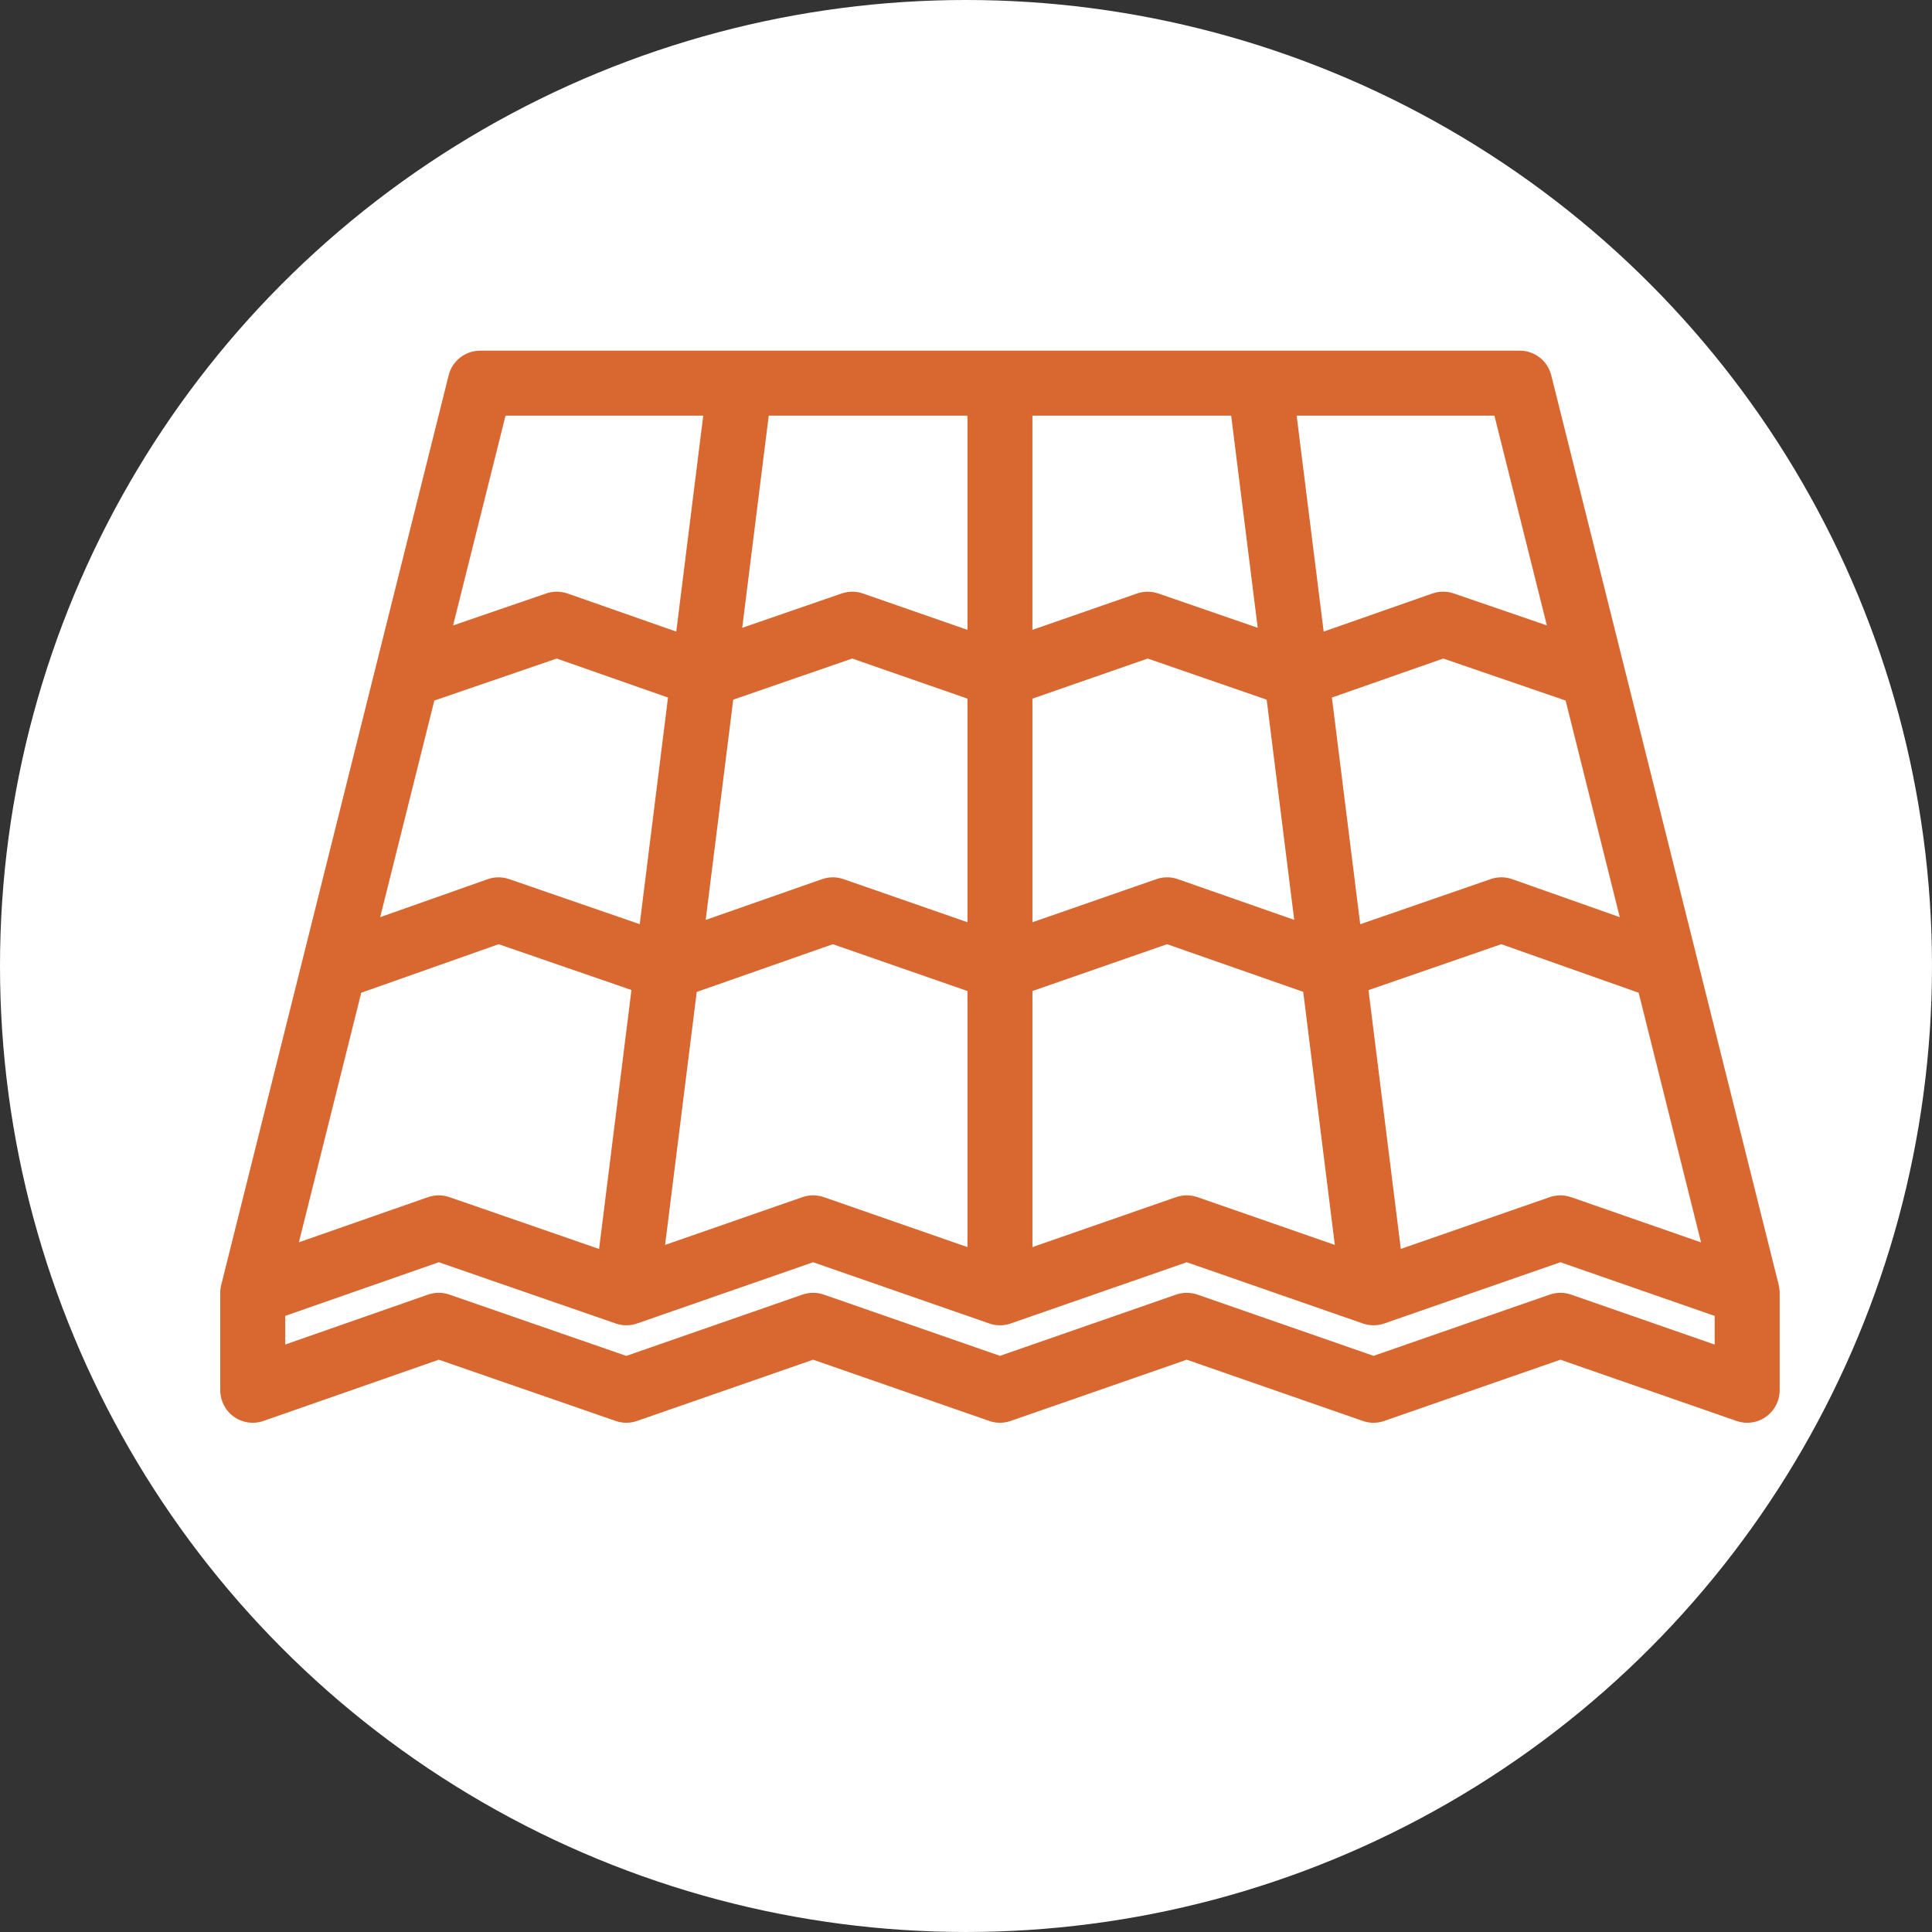
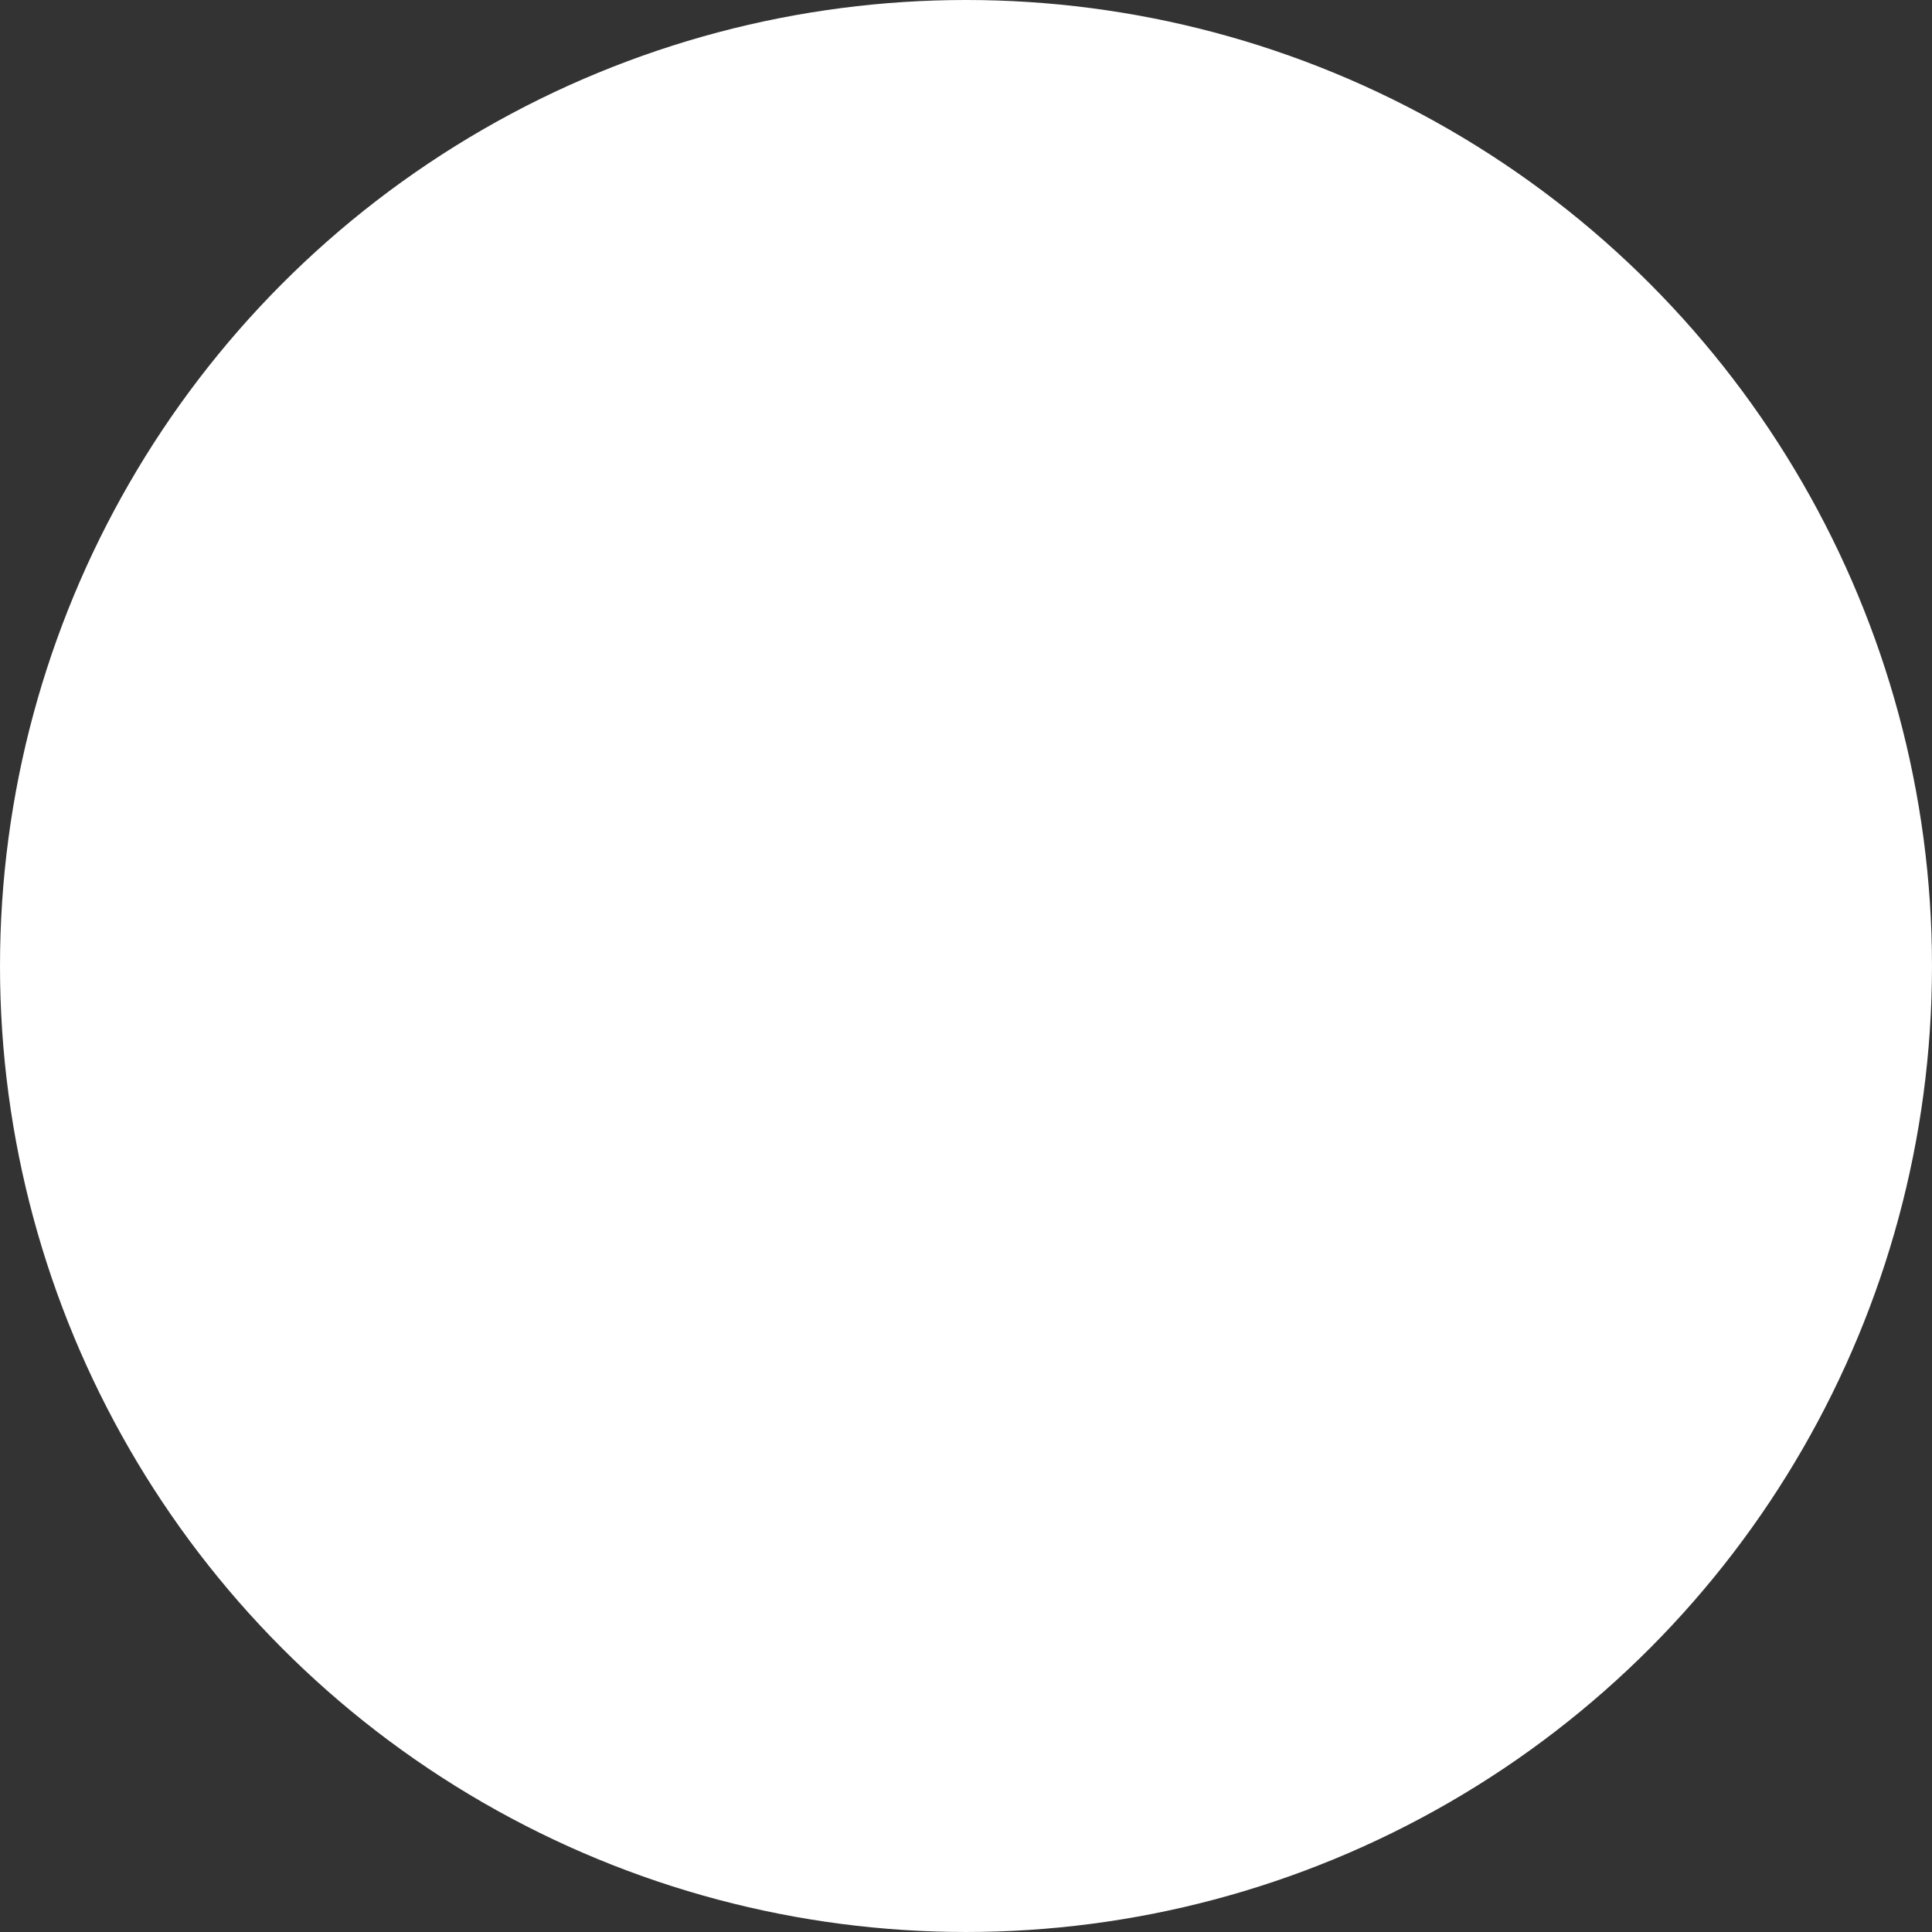
<svg xmlns="http://www.w3.org/2000/svg" version="1.1" x="0px" y="0px" width="255.891px" height="255.891px" viewBox="0 0 255.891 255.891" style="enable-background:new 0 0 255.891 255.891;" xml:space="preserve">
  <rect x="0" y="0" width="255.891" height="255.891" fill="#333333" stroke="none" />
  <style type="text/css">
	.st0{fill:#FFFFFF;}
	.st1{fill:#D86830;}
</style>
  <defs>
</defs>
  <circle class="st0" cx="127.945" cy="127.945" r="127.945" />
-   <path class="st1" d="M235.716,171.134c-0.006-0.038-0.006-0.082-0.013-0.12c0-0.057,0-0.107-0.006-0.164  c-0.006-0.038-0.006-0.076-0.013-0.113c-0.006-0.063-0.019-0.12-0.025-0.183c-0.006-0.031-0.006-0.063-0.019-0.094  c-0.012-0.088-0.031-0.183-0.05-0.271L205.46,49.707c-0.473-1.916-2.194-3.262-4.173-3.262H63.596c-1.973,0-3.694,1.346-4.173,3.262  L29.3,170.188c-0.025,0.088-0.038,0.183-0.057,0.271c-0.006,0.031-0.006,0.063-0.019,0.101c-0.006,0.057-0.013,0.113-0.025,0.177  c0,0.038-0.006,0.076-0.013,0.113c0,0.057-0.006,0.107-0.006,0.164c-0.006,0.038-0.006,0.082-0.006,0.12c0,0.031,0,0.063,0,0.094  v12.909c0,1.393,0.674,2.704,1.809,3.511c1.141,0.807,2.597,1.015,3.914,0.555l23.221-8.112l23.435,8.112  c0.908,0.322,1.904,0.315,2.824,0l23.322-8.112l23.334,8.112c0.908,0.322,1.91,0.322,2.824,0l23.328-8.112l23.328,8.112  c0.92,0.322,1.916,0.322,2.824,0l23.334-8.112l23.328,8.112c0.46,0.158,0.939,0.24,1.412,0.24c0.883,0,1.758-0.271,2.49-0.794  c1.141-0.807,1.815-2.118,1.815-3.511v-12.909C235.716,171.197,235.716,171.166,235.716,171.134z M109.111,158.559  c-0.908-0.315-1.904-0.315-2.824,0l-18.197,6.329l4.192-33.508l18.027-6.321l17.832,6.202v33.917L109.111,158.559z M59.524,158.559  c-0.46-0.158-0.933-0.24-1.405-0.24c-0.479,0-0.965,0.082-1.424,0.24l-17.107,5.982l8.257-33.054l18.204-6.429l17.586,6.069  l-4.286,34.296L59.524,158.559z M57.526,92.786l16.212-5.563l14.737,5.166l-3.744,30.016l-17.296-5.969  c-0.92-0.318-1.916-0.315-2.836,0.009l-14.245,5.033L57.526,92.786z M128.14,55.052v28.371l-13.848-4.815  c-0.908-0.318-1.904-0.318-2.817-0.003l-13.168,4.548l3.511-28.1H128.14z M163.066,55.052l3.517,28.1l-13.174-4.548  c-0.908-0.315-1.904-0.315-2.811,0.003l-13.855,4.815V55.052H163.066z M214.537,121.478l-14.251-5.033  c-0.914-0.325-1.923-0.328-2.843-0.009l-17.283,5.978l-3.75-30.025l14.743-5.166l16.212,5.563L214.537,121.478z M97.116,92.669  l15.758-5.446l15.266,5.31v29.616l-16.42-5.711c-0.92-0.318-1.916-0.318-2.836,0.003l-15.417,5.402L97.116,92.669z M136.744,92.534  l15.266-5.31l15.758,5.446l3.649,29.165L156,116.442c-0.914-0.322-1.916-0.322-2.83-0.003l-16.426,5.711L136.744,92.534  L136.744,92.534z M136.744,131.26l17.832-6.202l18.033,6.309l4.185,33.521l-18.191-6.329c-0.92-0.315-1.916-0.315-2.83,0  l-19.029,6.618L136.744,131.26L136.744,131.26z M185.536,165.417l-4.28-34.277l17.586-6.082l18.197,6.429l8.263,33.067  l-17.221-5.994c-0.914-0.315-1.91-0.315-2.824,0L185.536,165.417z M204.881,82.836l-12.341-4.236  c-0.92-0.315-1.91-0.312-2.824,0.009l-14.397,5.043l-3.58-28.601h26.196L204.881,82.836z M66.955,55.052h26.189l-3.574,28.601  L75.174,78.61c-0.914-0.322-1.91-0.325-2.824-0.009l-12.341,4.236L66.955,55.052z M208.083,171.468c-0.914-0.315-1.91-0.315-2.824,0  l-23.334,8.112l-23.322-8.112c-0.92-0.315-1.916-0.315-2.83,0l-23.328,8.112l-23.334-8.112c-0.908-0.315-1.904-0.315-2.824,0  l-23.334,8.119l-23.429-8.119c-0.46-0.158-0.933-0.24-1.405-0.24c-0.479,0-0.965,0.082-1.424,0.24l-18.916,6.612v-3.794l20.34-7.104  l23.435,8.112v0.006c0.05,0.013,0.088,0.025,0.132,0.038c0.082,0.025,0.17,0.05,0.259,0.069c0.05,0.013,0.101,0.025,0.151,0.031  c0.082,0.019,0.17,0.038,0.252,0.05c0.025,0,0.05,0.006,0.076,0.013c0.044,0.006,0.088,0.006,0.126,0.013  c0.031,0,0.057,0,0.088,0.006c0.107,0.006,0.214,0.013,0.328,0.013c0.069,0,0.139-0.006,0.214-0.013c0.05,0,0.101,0,0.151-0.006  c0.076-0.006,0.151-0.019,0.233-0.025c0.044-0.006,0.088-0.013,0.132-0.019c0.076-0.013,0.151-0.031,0.227-0.05  c0.05-0.013,0.094-0.019,0.139-0.031c0.076-0.019,0.139-0.044,0.214-0.063c0.031-0.012,0.063-0.019,0.101-0.031l23.322-8.112  l23.334,8.112c0.012,0.006,0.038,0.013,0.057,0.019c0.057,0.019,0.12,0.038,0.183,0.057c0.069,0.019,0.139,0.031,0.202,0.05  c0.063,0.013,0.12,0.025,0.177,0.038c0.082,0.013,0.164,0.025,0.24,0.038c0.05,0.006,0.101,0.013,0.151,0.019  c0.139,0.013,0.265,0.019,0.403,0.019l0,0l0,0c0.132,0,0.265-0.006,0.397-0.019c0.057-0.006,0.101-0.012,0.151-0.019  c0.082-0.013,0.158-0.025,0.24-0.038c0.057-0.013,0.12-0.025,0.183-0.038c0.063-0.019,0.126-0.031,0.195-0.05  c0.063-0.019,0.126-0.038,0.189-0.057c0.019-0.006,0.038-0.013,0.057-0.019l23.328-8.112l23.328,8.112  c0.038,0.013,0.063,0.019,0.101,0.031c0.069,0.019,0.139,0.044,0.214,0.063c0.044,0.013,0.088,0.019,0.139,0.031  c0.076,0.019,0.151,0.038,0.227,0.05c0.044,0.006,0.088,0.012,0.139,0.019c0.076,0.013,0.151,0.019,0.227,0.025  c0.063,0.006,0.139,0.006,0.202,0.012c0.05,0,0.107,0.006,0.164,0.006c0.107,0,0.214-0.006,0.328-0.013  c0.025-0.006,0.063-0.006,0.094-0.012c0.038,0,0.076-0.006,0.113-0.006c0.025-0.006,0.044-0.013,0.069-0.013  c0.088-0.013,0.183-0.031,0.271-0.05c0.044-0.006,0.094-0.019,0.145-0.031c0.082-0.019,0.17-0.044,0.252-0.069  c0.05-0.013,0.088-0.025,0.139-0.044l0,0l23.334-8.112l20.435,7.11v3.794L208.083,171.468z" />
</svg>